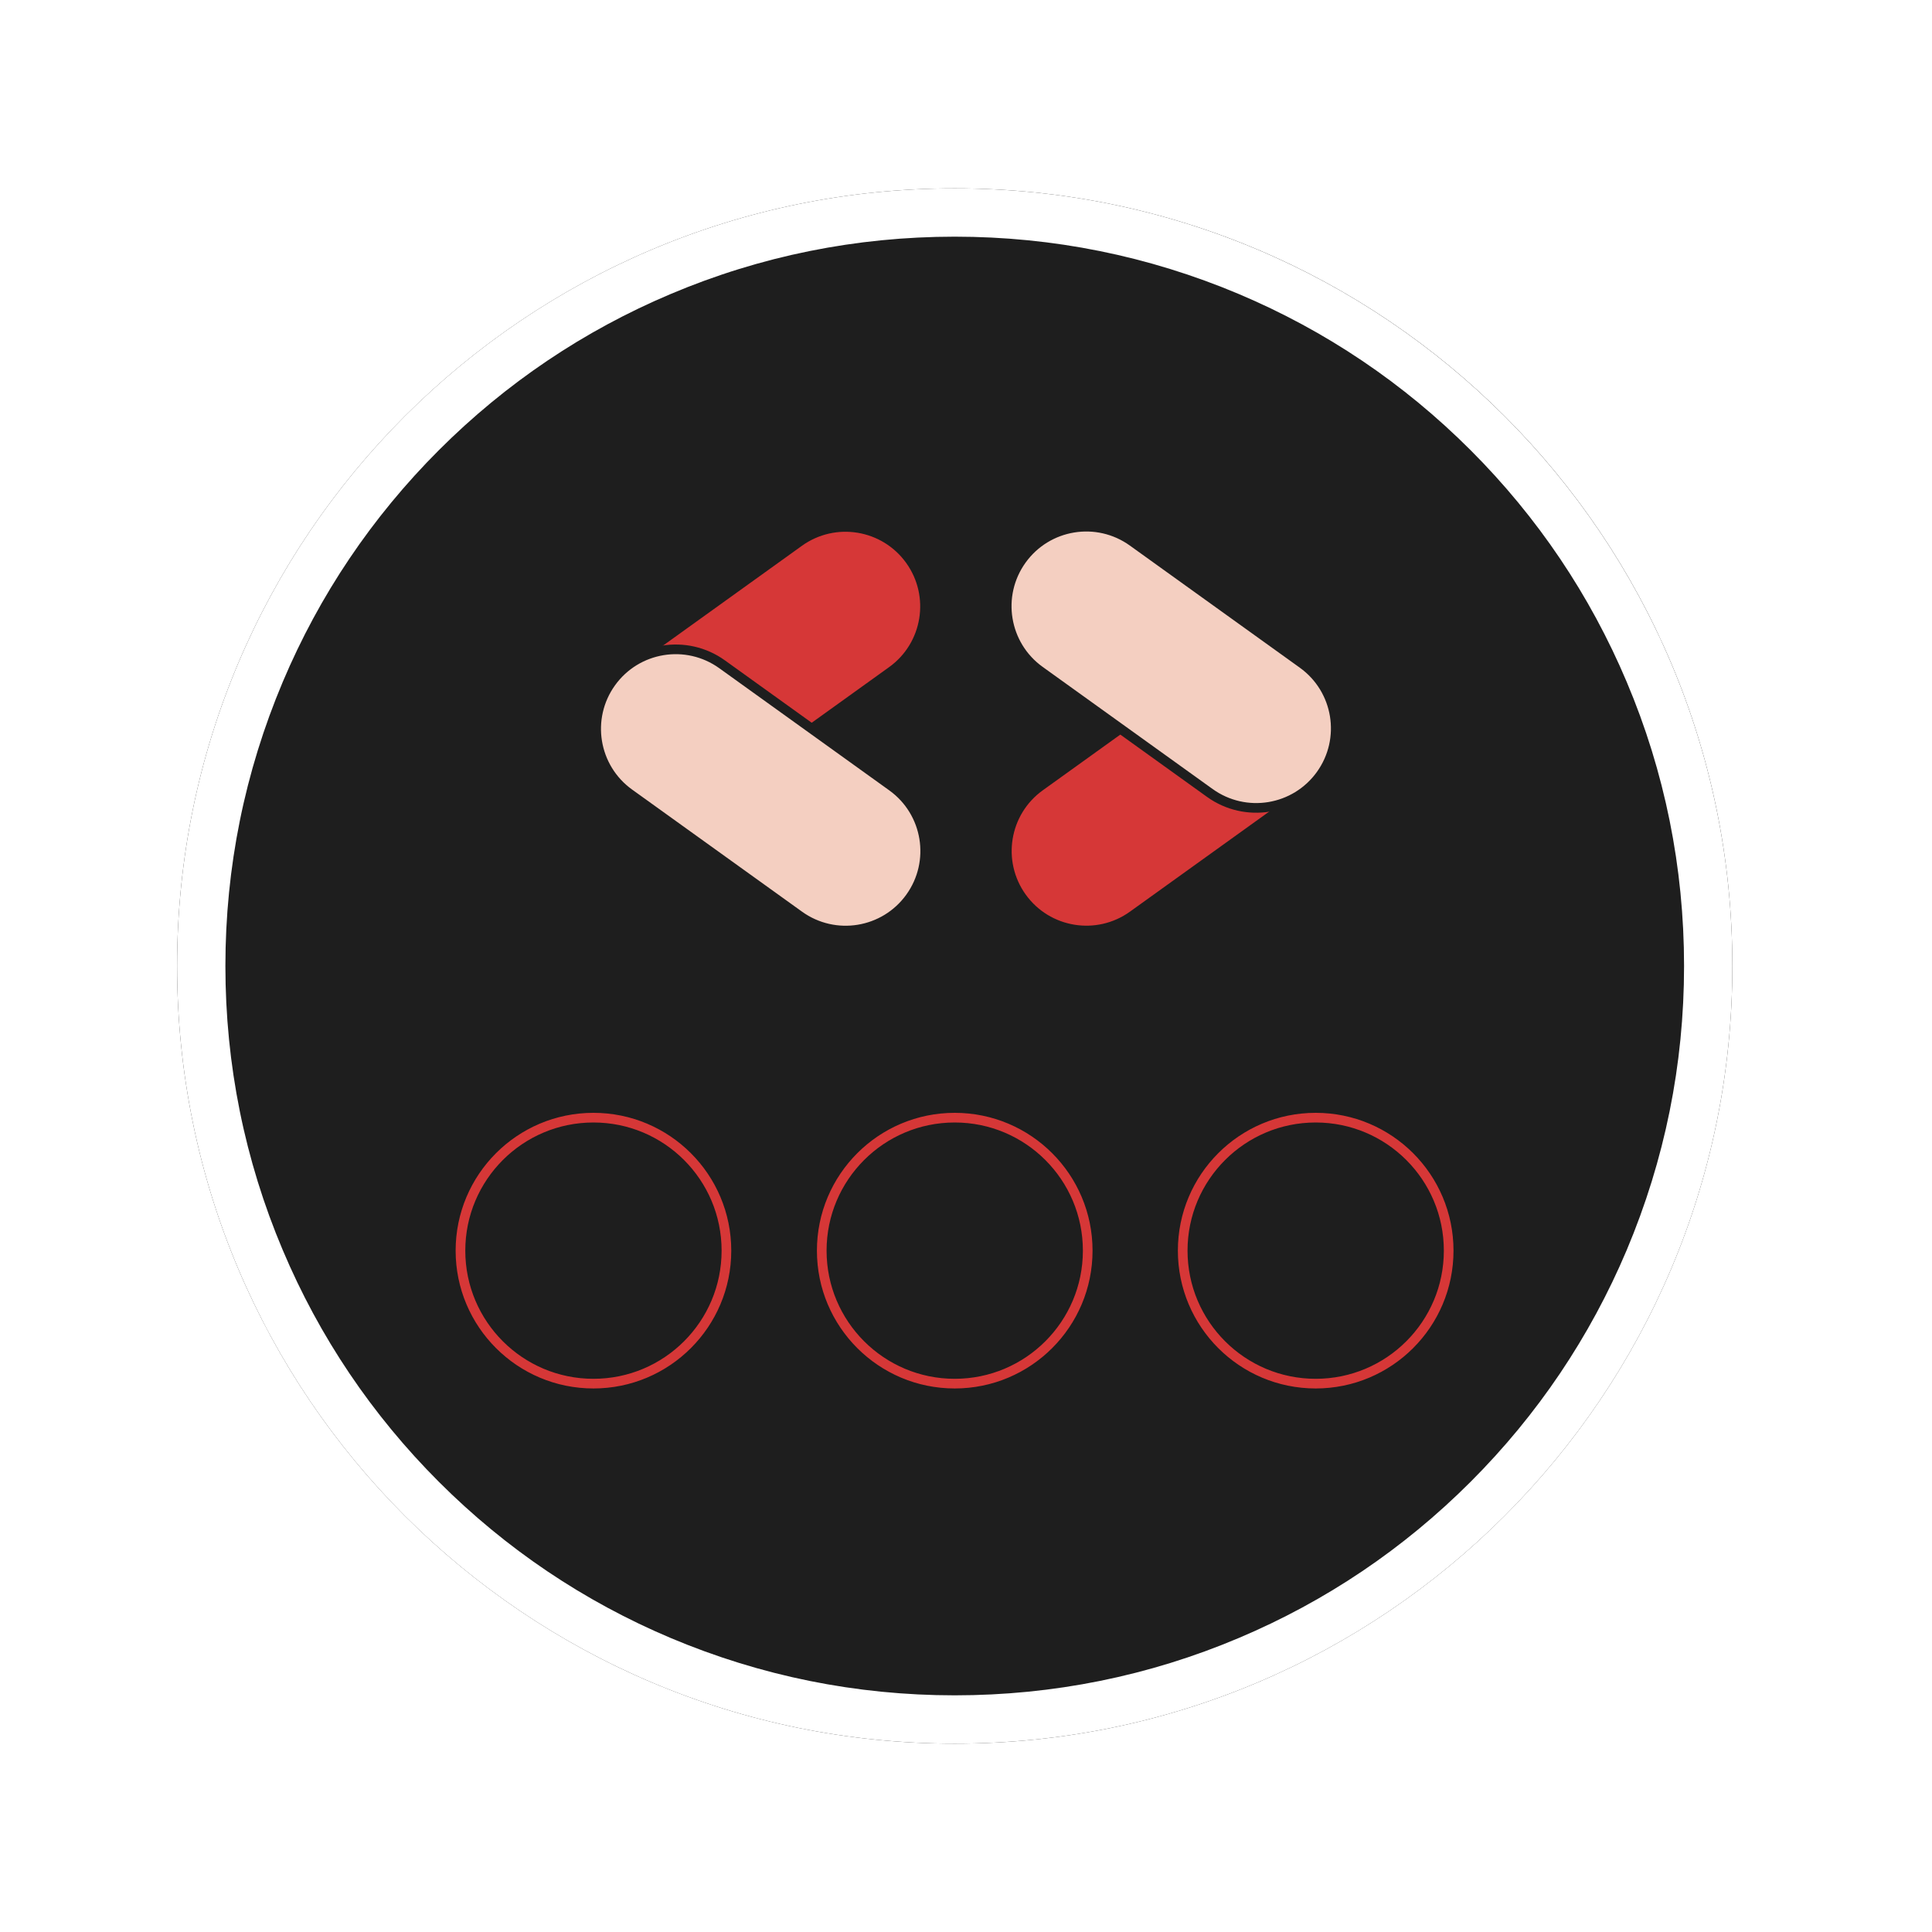
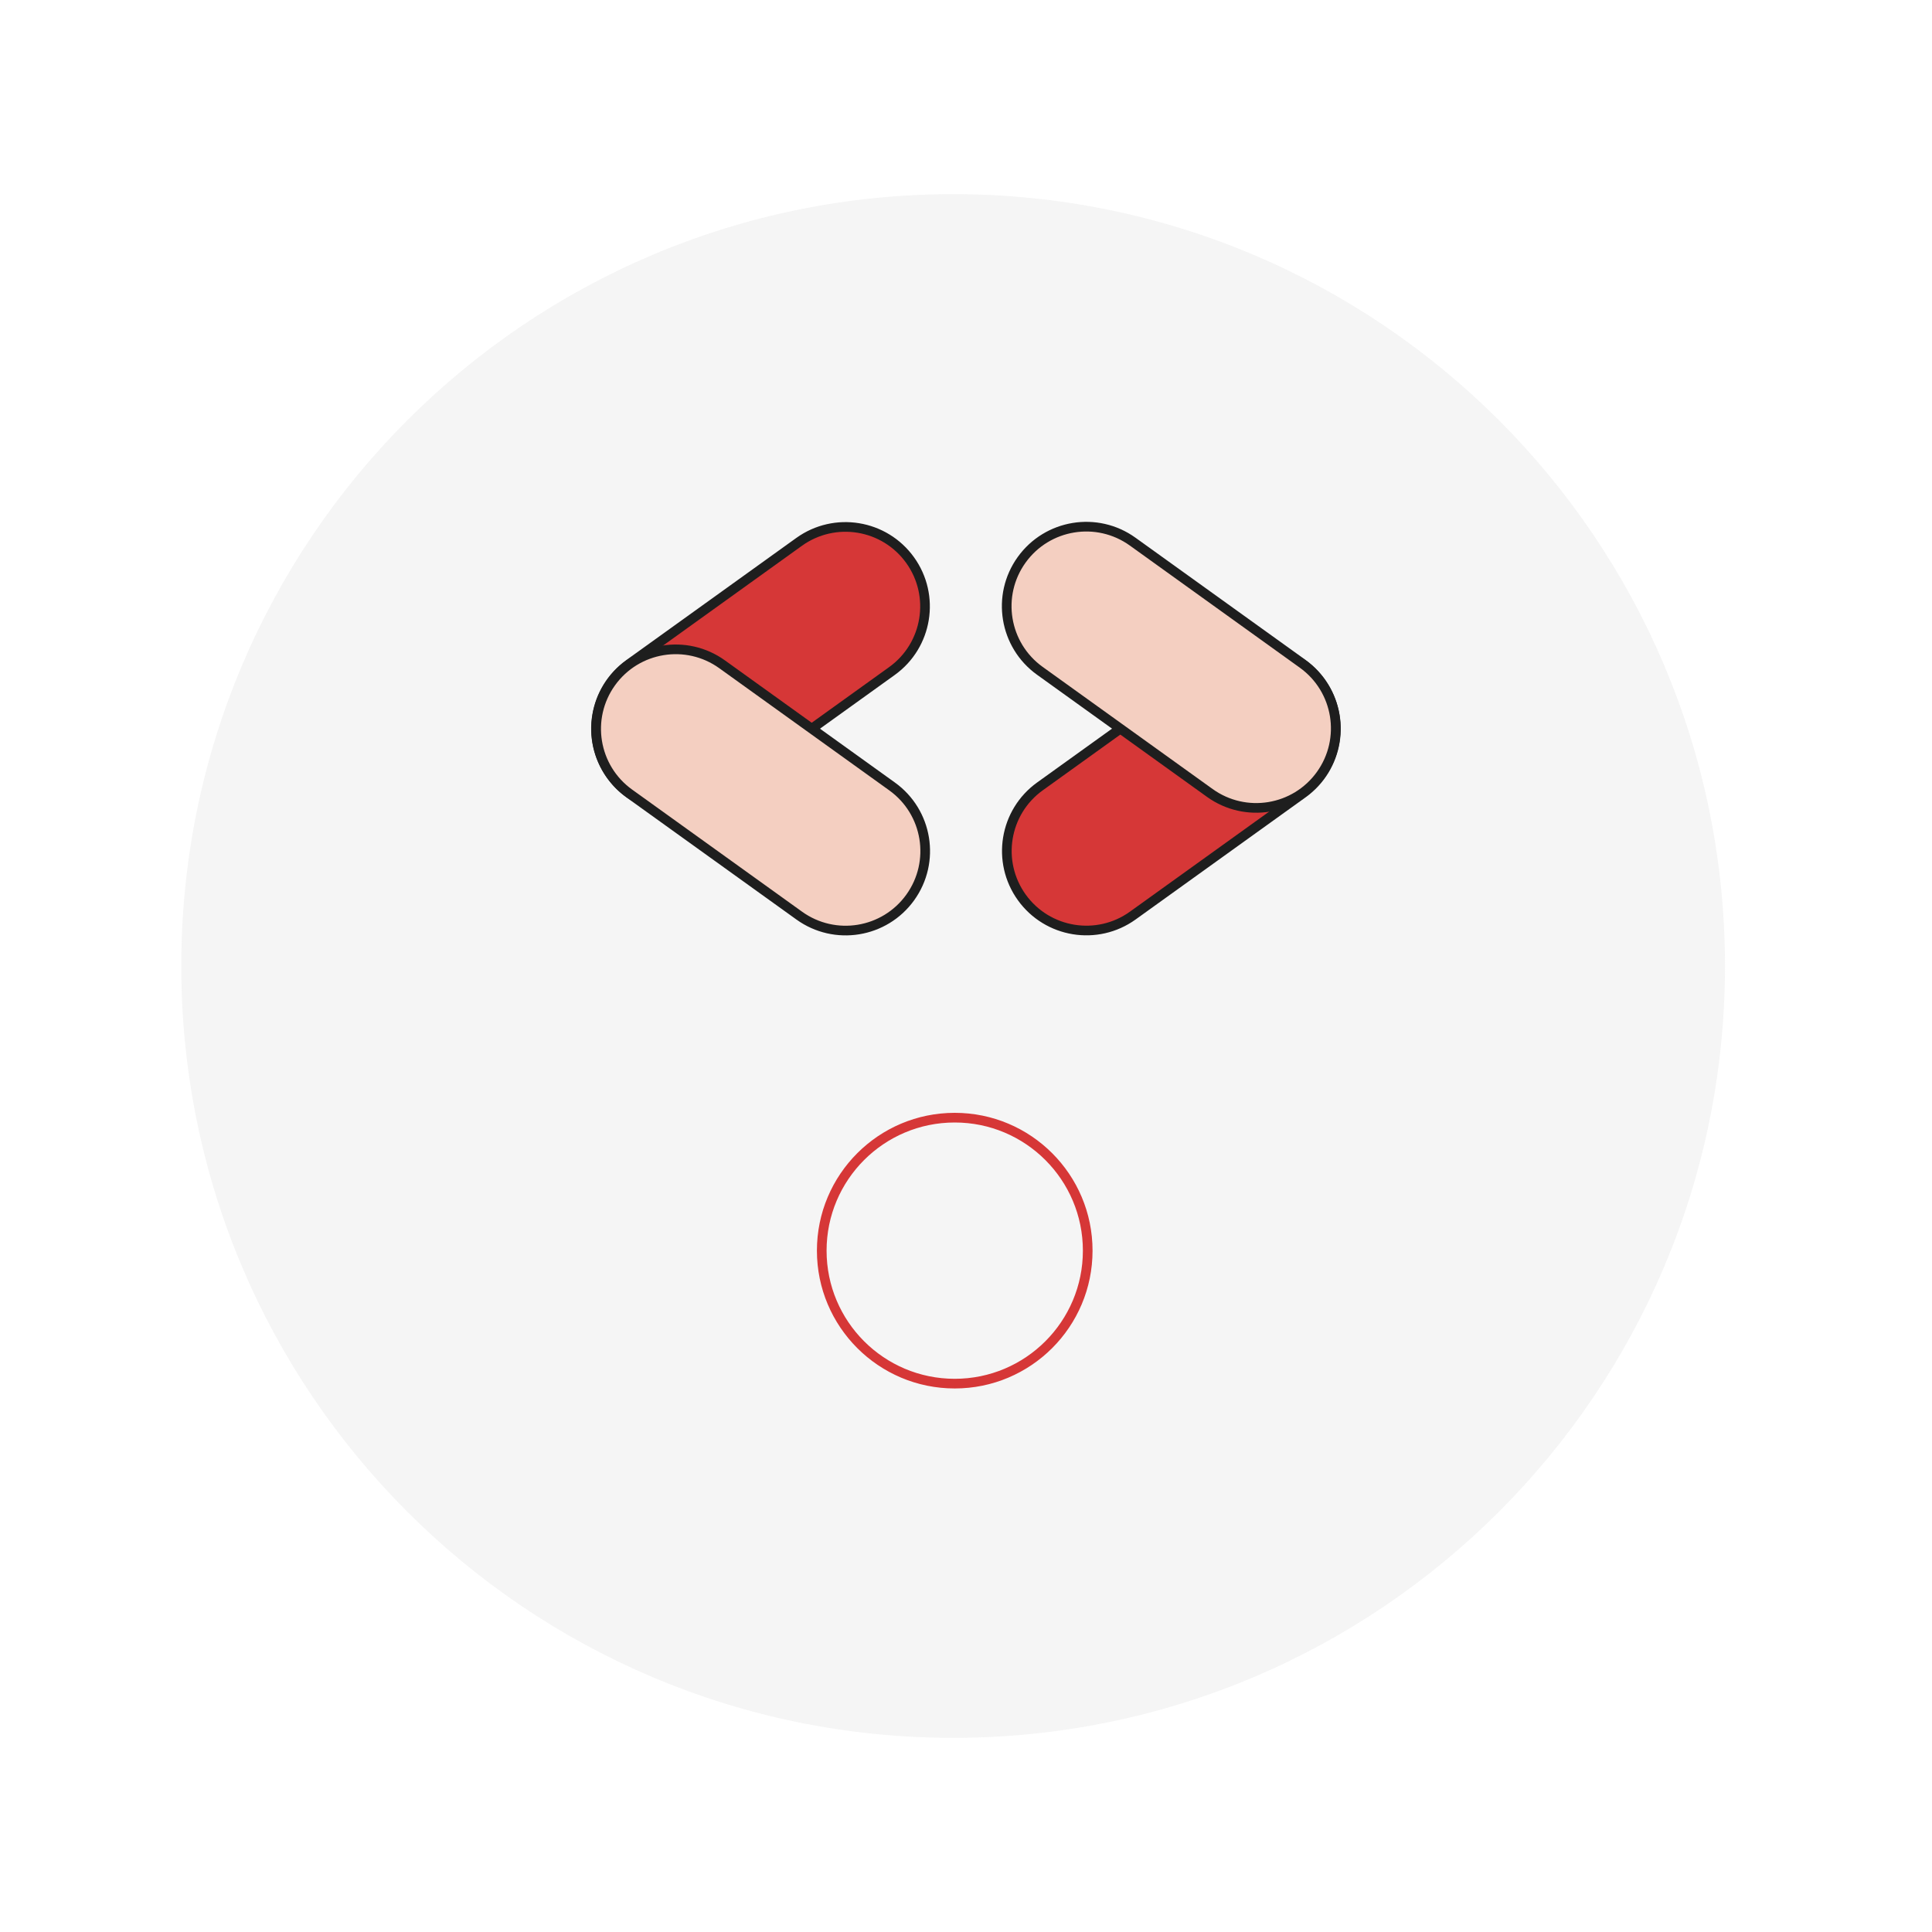
<svg xmlns="http://www.w3.org/2000/svg" width="800" height="800" viewBox="0 0 800 800" fill="none">
  <g opacity="0.2" filter="url(#filter0_f_4596_17)">
    <path d="M394.667 719.6C571.177 719.6 714.267 576.51 714.267 400C714.267 223.49 571.177 80.4 394.667 80.4C218.156 80.4 75.067 223.49 75.067 400C75.067 576.51 218.156 719.6 394.667 719.6Z" fill="#CBCBCB" />
  </g>
-   <path d="M395.333 722C573.169 722 717.333 577.836 717.333 400C717.333 222.164 573.169 78 395.333 78C217.498 78 73.333 222.164 73.333 400C73.333 577.836 217.498 722 395.333 722Z" fill="#1E1E1E" />
-   <path d="M395.333 98C436.133 98 475.6 106 512.933 121.733C548.933 136.933 581.2 158.667 608.933 186.4C636.667 214.133 658.4 246.4 673.6 282.4C689.333 319.6 697.333 359.2 697.333 400C697.333 440.8 689.333 480.267 673.6 517.6C658.4 553.6 636.667 585.867 608.933 613.6C581.2 641.333 548.933 663.067 512.933 678.267C475.733 694 436.133 702 395.333 702C354.533 702 315.067 694 277.733 678.267C241.733 663.067 209.467 641.333 181.733 613.6C154 585.867 132.267 553.6 117.067 517.6C101.333 480.4 93.333 440.8 93.333 400C93.333 359.2 101.333 319.733 117.067 282.4C132.267 246.4 154 214.133 181.733 186.4C209.467 158.667 241.733 136.933 277.733 121.733C314.933 106 354.533 98 395.333 98ZM395.333 78C217.467 78 73.333 222.133 73.333 400C73.333 577.867 217.467 722 395.333 722C573.2 722 717.333 577.867 717.333 400C717.333 222.133 573.067 78 395.333 78Z" fill="white" />
  <path d="M330.882 224.385L260.501 274.959C245.731 285.573 242.361 306.151 252.975 320.921C263.589 335.692 284.167 339.062 298.937 328.448L369.318 277.874C384.089 267.261 387.458 246.683 376.845 231.912C366.231 217.141 345.653 213.771 330.882 224.385Z" fill="#D63737" stroke="#1E1E1E" stroke-width="4" stroke-linejoin="round" />
  <path d="M299.01 275.073C284.239 264.459 263.661 267.829 253.047 282.6C242.433 297.371 245.803 317.949 260.574 328.562L330.954 379.136C345.725 389.75 366.303 386.38 376.917 371.609C387.531 356.839 384.161 336.261 369.39 325.647L299.01 275.073Z" fill="#F4CFC1" stroke="#1E1E1E" stroke-width="4" stroke-miterlimit="10" />
  <path d="M501.01 275.051L430.63 325.624C415.859 336.238 412.489 356.816 423.103 371.587C433.717 386.358 454.295 389.727 469.066 379.114L539.446 328.54C554.217 317.926 557.587 297.348 546.973 282.578C536.359 267.807 515.781 264.437 501.01 275.051Z" fill="#D63737" stroke="#1E1E1E" stroke-width="4" stroke-linejoin="round" />
  <path d="M469.011 224.278C454.24 213.664 433.662 217.034 423.048 231.805C412.434 246.575 415.804 267.153 430.575 277.767L500.955 328.341C515.726 338.955 536.304 335.585 546.918 320.814C557.532 306.044 554.162 285.465 539.391 274.852L469.011 224.278Z" fill="#F4CFC1" stroke="#1E1E1E" stroke-width="4" stroke-miterlimit="10" />
-   <path d="M245.733 572.933C276.146 572.933 300.8 548.279 300.8 517.867C300.8 487.454 276.146 462.8 245.733 462.8C215.321 462.8 190.667 487.454 190.667 517.867C190.667 548.279 215.321 572.933 245.733 572.933Z" stroke="#D63737" stroke-width="4" stroke-miterlimit="10" />
  <path d="M395.333 572.933C425.746 572.933 450.4 548.279 450.4 517.867C450.4 487.454 425.746 462.8 395.333 462.8C364.921 462.8 340.267 487.454 340.267 517.867C340.267 548.279 364.921 572.933 395.333 572.933Z" stroke="#D63737" stroke-width="4" stroke-miterlimit="10" />
-   <path d="M544.8 572.933C575.213 572.933 599.867 548.279 599.867 517.867C599.867 487.454 575.213 462.8 544.8 462.8C514.388 462.8 489.733 487.454 489.733 517.867C489.733 548.279 514.388 572.933 544.8 572.933Z" stroke="#D63737" stroke-width="4" stroke-miterlimit="10" />
  <mask id="mask0_4596_17" style="mask-type:luminance" maskUnits="userSpaceOnUse" x="93" y="98" width="605" height="604">
    <path d="M395.333 702C562.123 702 697.333 566.79 697.333 400C697.333 233.21 562.123 98 395.333 98C228.543 98 93.333 233.21 93.333 400C93.333 566.79 228.543 702 395.333 702Z" fill="white" />
  </mask>
  <g mask="url(#mask0_4596_17)">
</g>
  <defs>
    <filter id="filter0_f_4596_17" x="55.067" y="60.4" width="679.2" height="679.2" filterUnits="userSpaceOnUse" color-interpolation-filters="sRGB">
      <feFlood flood-opacity="0" result="BackgroundImageFix" />
      <feBlend mode="normal" in="SourceGraphic" in2="BackgroundImageFix" result="shape" />
      <feGaussianBlur stdDeviation="10" result="effect1_foregroundBlur_4596_17" />
    </filter>
  </defs>
</svg>